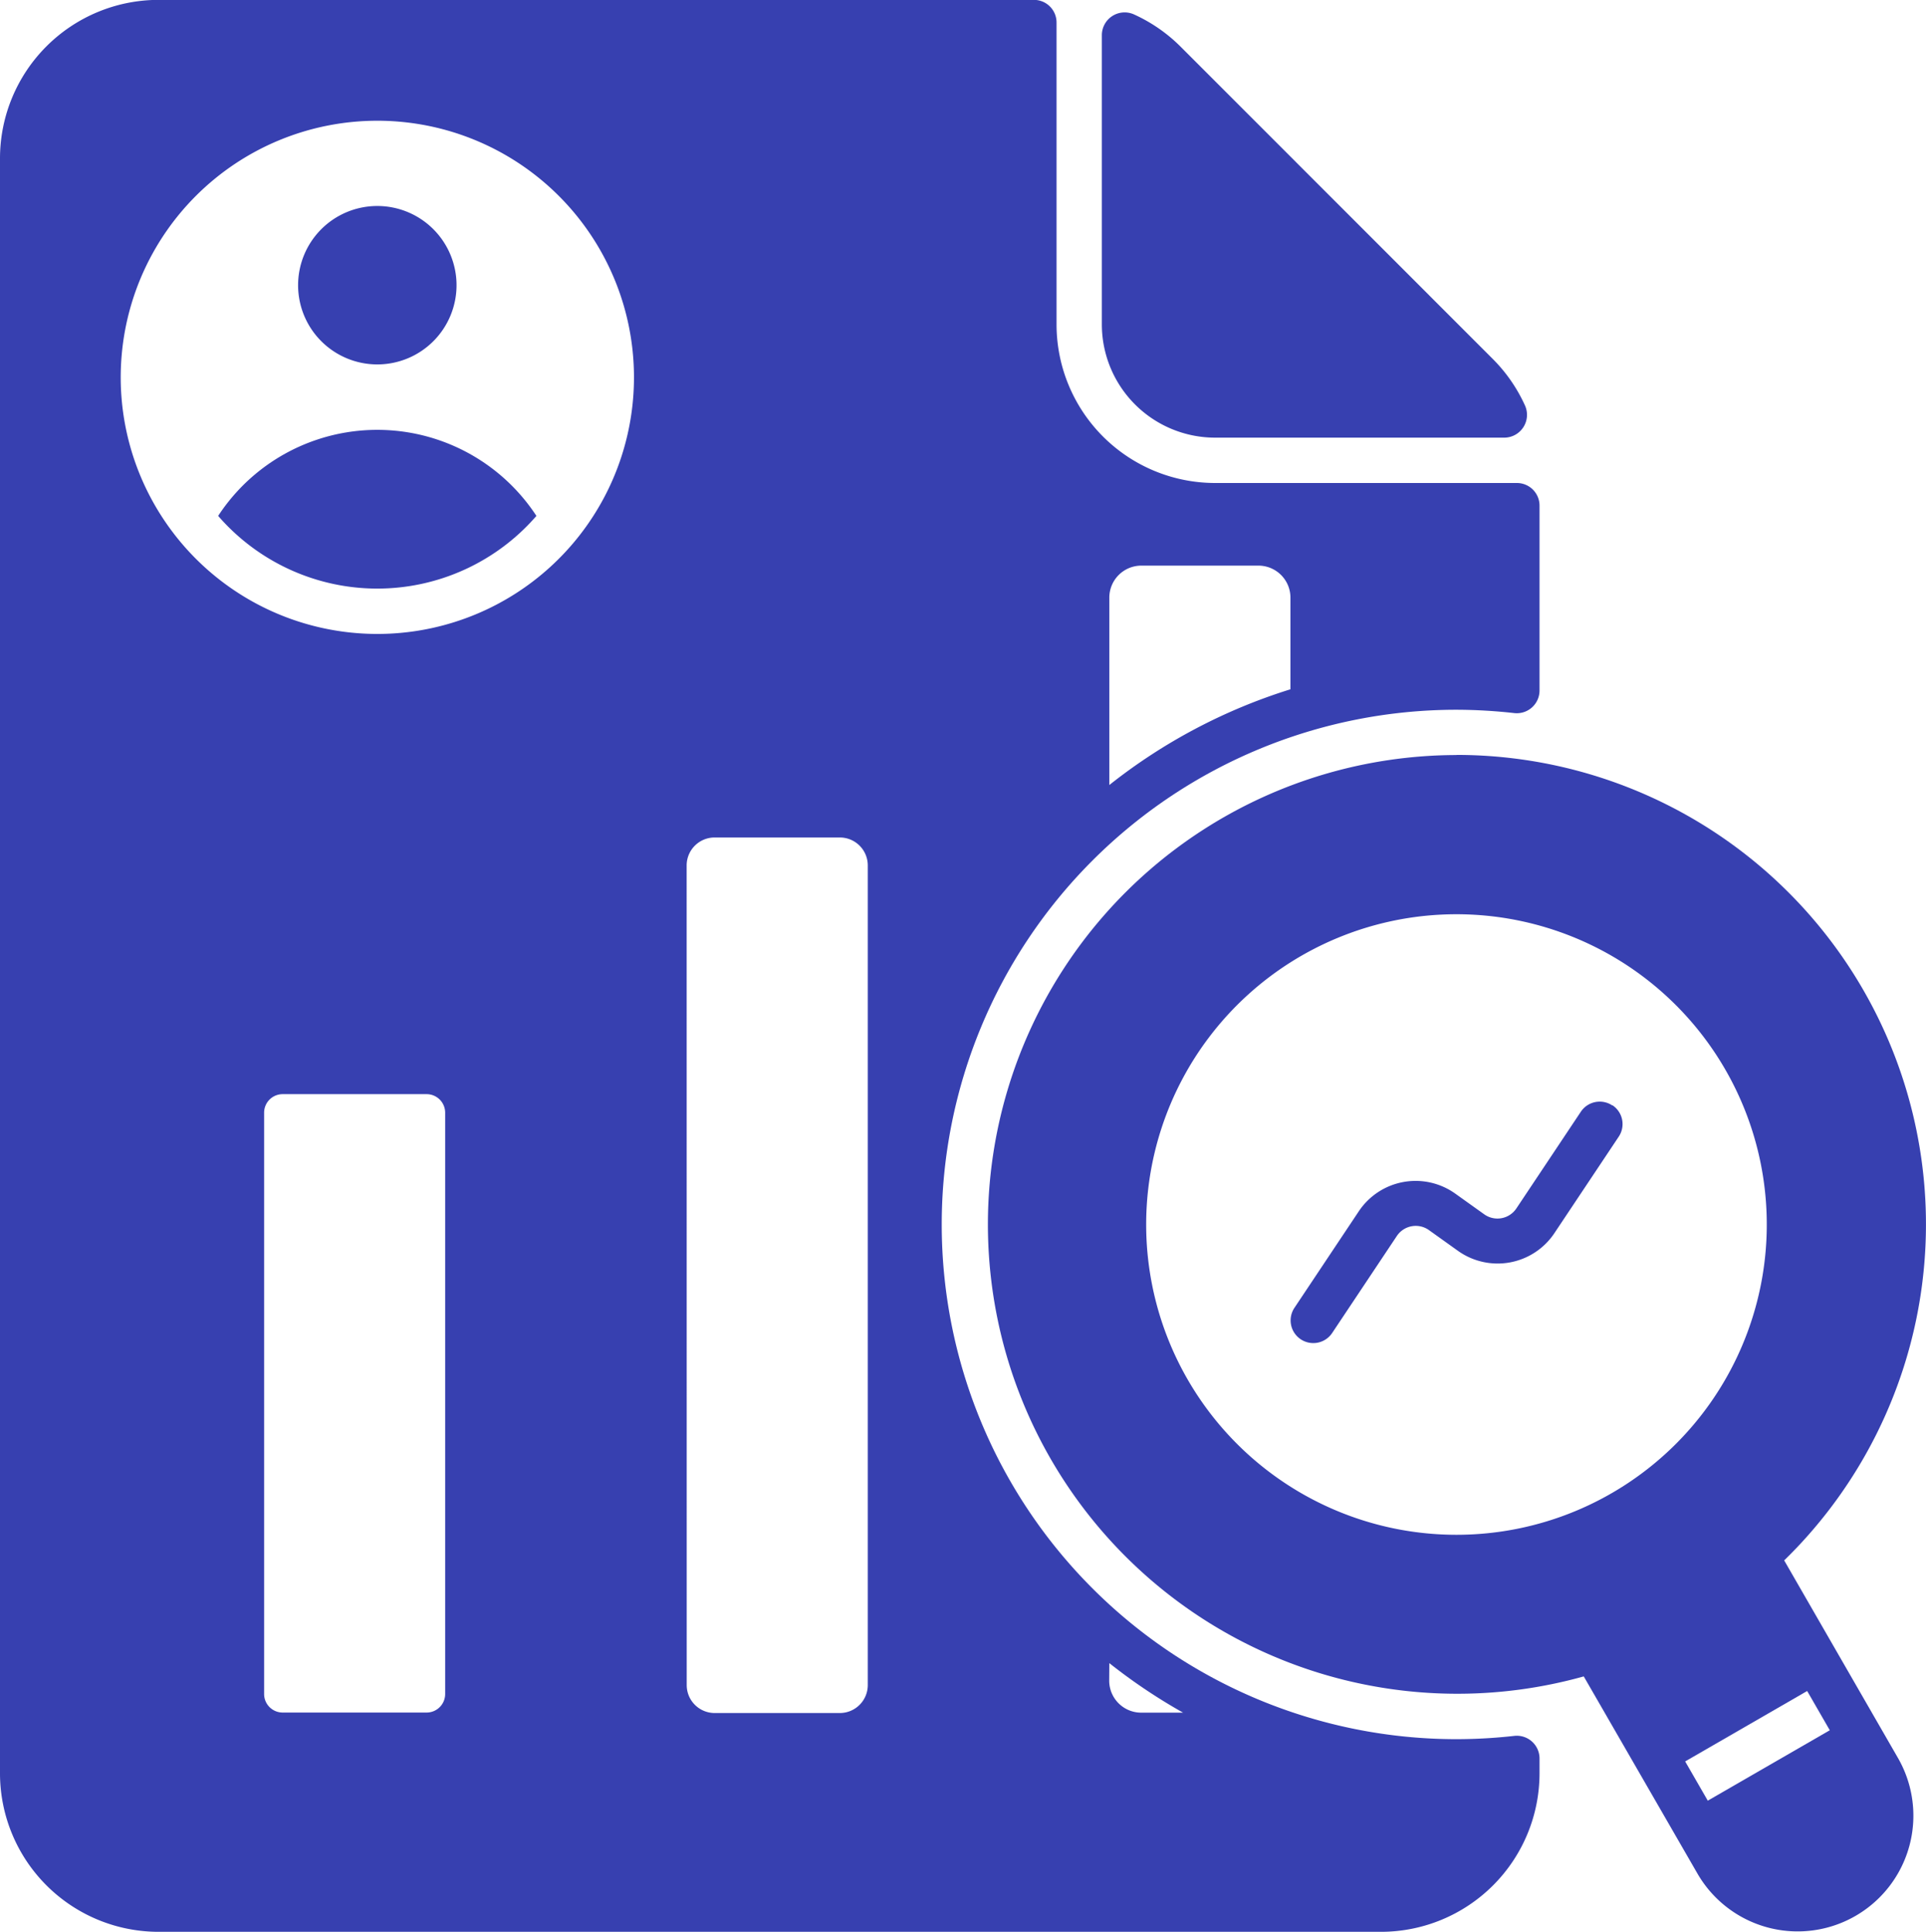
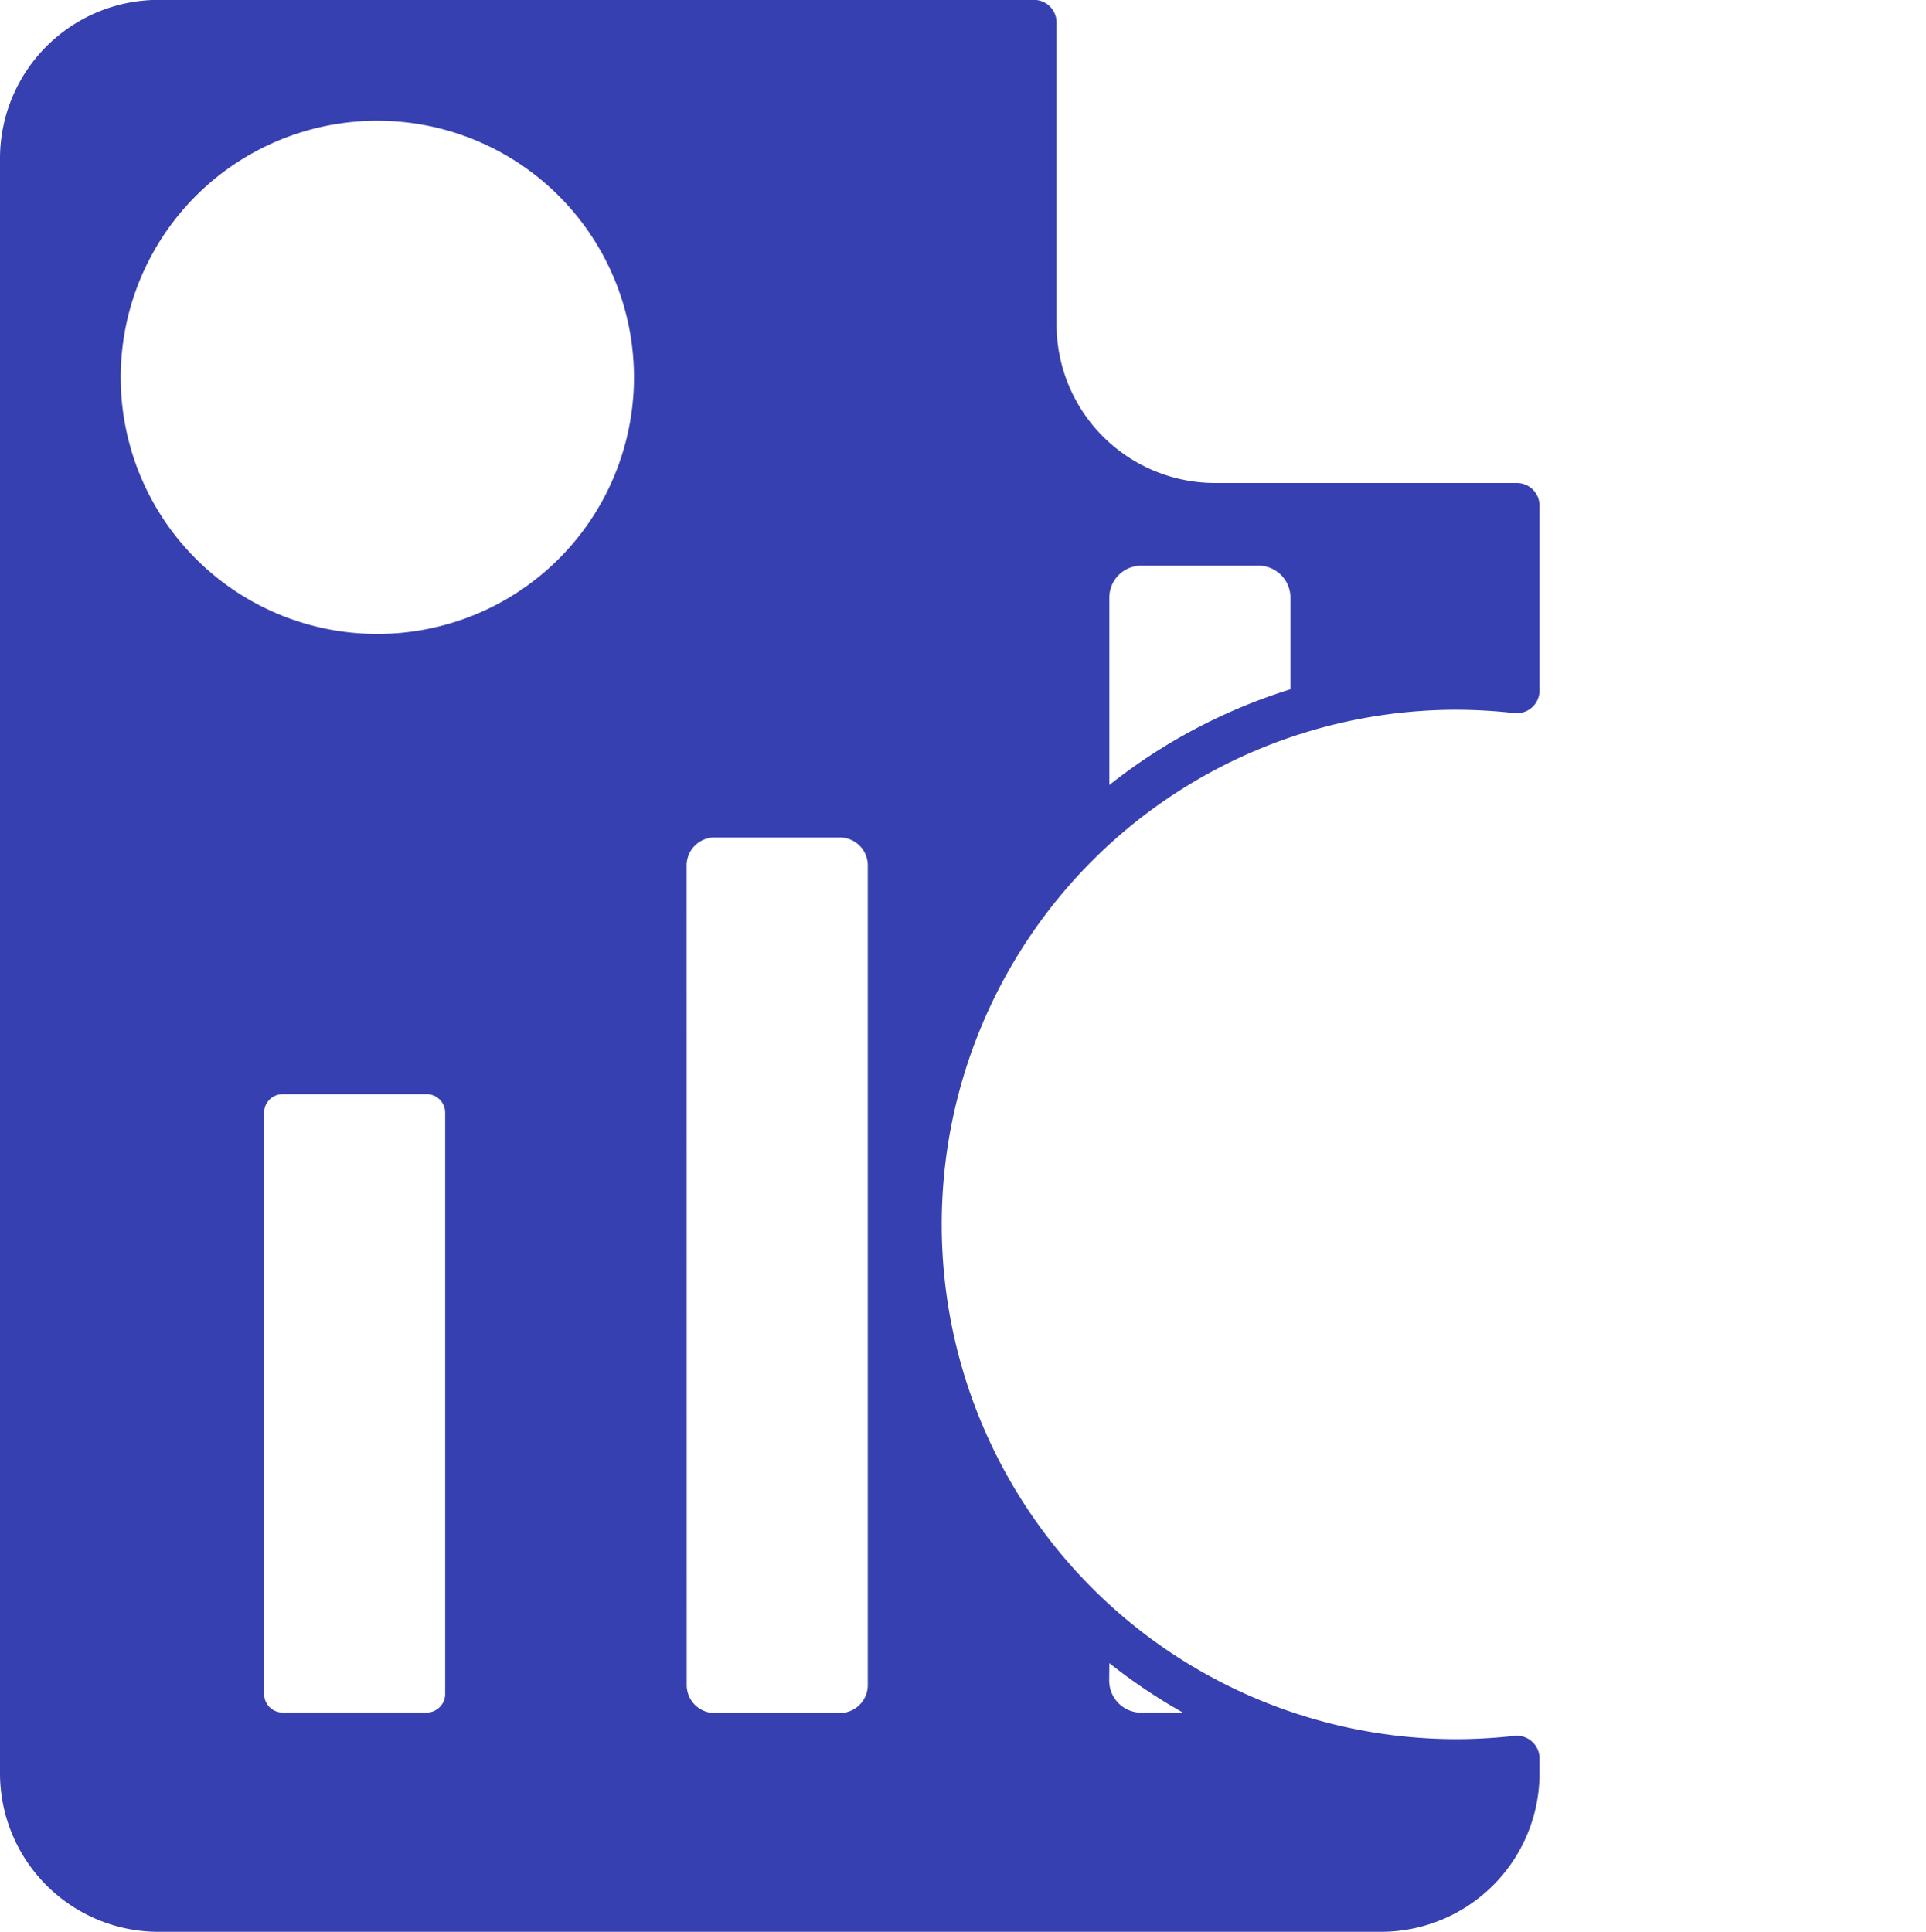
<svg xmlns="http://www.w3.org/2000/svg" id="qty-icon" width="32.189" height="32.289" viewBox="0 0 32.189 32.289">
-   <path id="Path_3" data-name="Path 3" d="M449.445,319.442a.379.379,0,0,0-.525.1l-1.08,1.62h0a.38.38,0,0,1-.535.1l-.494-.353a1.141,1.141,0,0,0-1.6.294l-1.08,1.62a.379.379,0,1,0,.631.42l1.08-1.62a.38.38,0,0,1,.535-.1l.494.353a1.141,1.141,0,0,0,1.6-.294l1.08-1.62h0a.378.378,0,0,0-.106-.525Z" transform="translate(-422.497 -300.964)" fill="#3740b0" />
-   <path id="Path_4" data-name="Path 4" d="M390.682,4.175a2.644,2.644,0,0,0-.776-.535.381.381,0,0,0-.535.344V8.823a1.894,1.894,0,0,0,1.892,1.892H396.1a.381.381,0,0,0,.344-.535,2.644,2.644,0,0,0-.535-.776Z" transform="translate(-370.956 -3.4)" fill="#3740b0" />
  <path id="Path_5" data-name="Path 5" d="M72.655,32.291H93.088a2.651,2.651,0,0,0,2.649-2.649v-.25a.38.38,0,0,0-.421-.376,8.724,8.724,0,0,1-.967.055,8.6,8.6,0,0,1,0-17.206,8.78,8.78,0,0,1,.967.056.38.38,0,0,0,.421-.376V8.453a.378.378,0,0,0-.378-.378H90.314a2.651,2.651,0,0,1-2.649-2.649V.38A.378.378,0,0,0,87.287,0H72.656a2.651,2.651,0,0,0-2.649,2.649V29.642a2.651,2.651,0,0,0,2.649,2.649ZM88.547,27.8a9.385,9.385,0,0,0,1.233.828h-.7a.535.535,0,0,1-.535-.535Zm0-17.81a.535.535,0,0,1,.535-.534h1.957a.535.535,0,0,1,.535.535v1.532h0a9.342,9.342,0,0,0-3.027,1.6Zm-11.1,18.326a.31.31,0,0,1-.31.31H74.731a.31.31,0,0,1-.31-.31V18.6a.31.31,0,0,1,.31-.31h2.406a.31.31,0,0,1,.31.31Zm4.036-13.853A.467.467,0,0,1,81.951,14h2.092a.467.467,0,0,1,.467.467v13.7a.467.467,0,0,1-.467.467H81.951a.467.467,0,0,1-.467-.467ZM76.313,2.02a4.289,4.289,0,1,1-3.032,1.256A4.288,4.288,0,0,1,76.313,2.02Z" transform="translate(-70.007 -0.002)" fill="#3740b0" />
-   <path id="Path_6" data-name="Path 6" d="M364.117,218.88a7.845,7.845,0,1,0,2.127,15.4l1.9,3.295a1.934,1.934,0,1,0,3.35-1.934l-1.9-3.3a7.845,7.845,0,0,0-5.477-13.463Zm0,13.033a5.186,5.186,0,1,1,3.667-1.519,5.186,5.186,0,0,1-3.667,1.519Zm5.861,2.611.378.656-2.039,1.177-.378-.656Z" transform="translate(-339.775 -206.26)" fill="#3740b0" />
-   <path id="Path_7" data-name="Path 7" d="M159.051,61.031a1.324,1.324,0,1,1-1.324-1.324,1.324,1.324,0,0,1,1.324,1.324" transform="translate(-151.421 -56.264)" fill="#3740b0" />
-   <path id="Path_8" data-name="Path 8" d="M135.918,127.265a3.521,3.521,0,0,0,2.659-1.215,3.178,3.178,0,0,0-5.319,0A3.521,3.521,0,0,0,135.918,127.265Z" transform="translate(-129.612 -117.427)" fill="#3740b0" />
</svg>